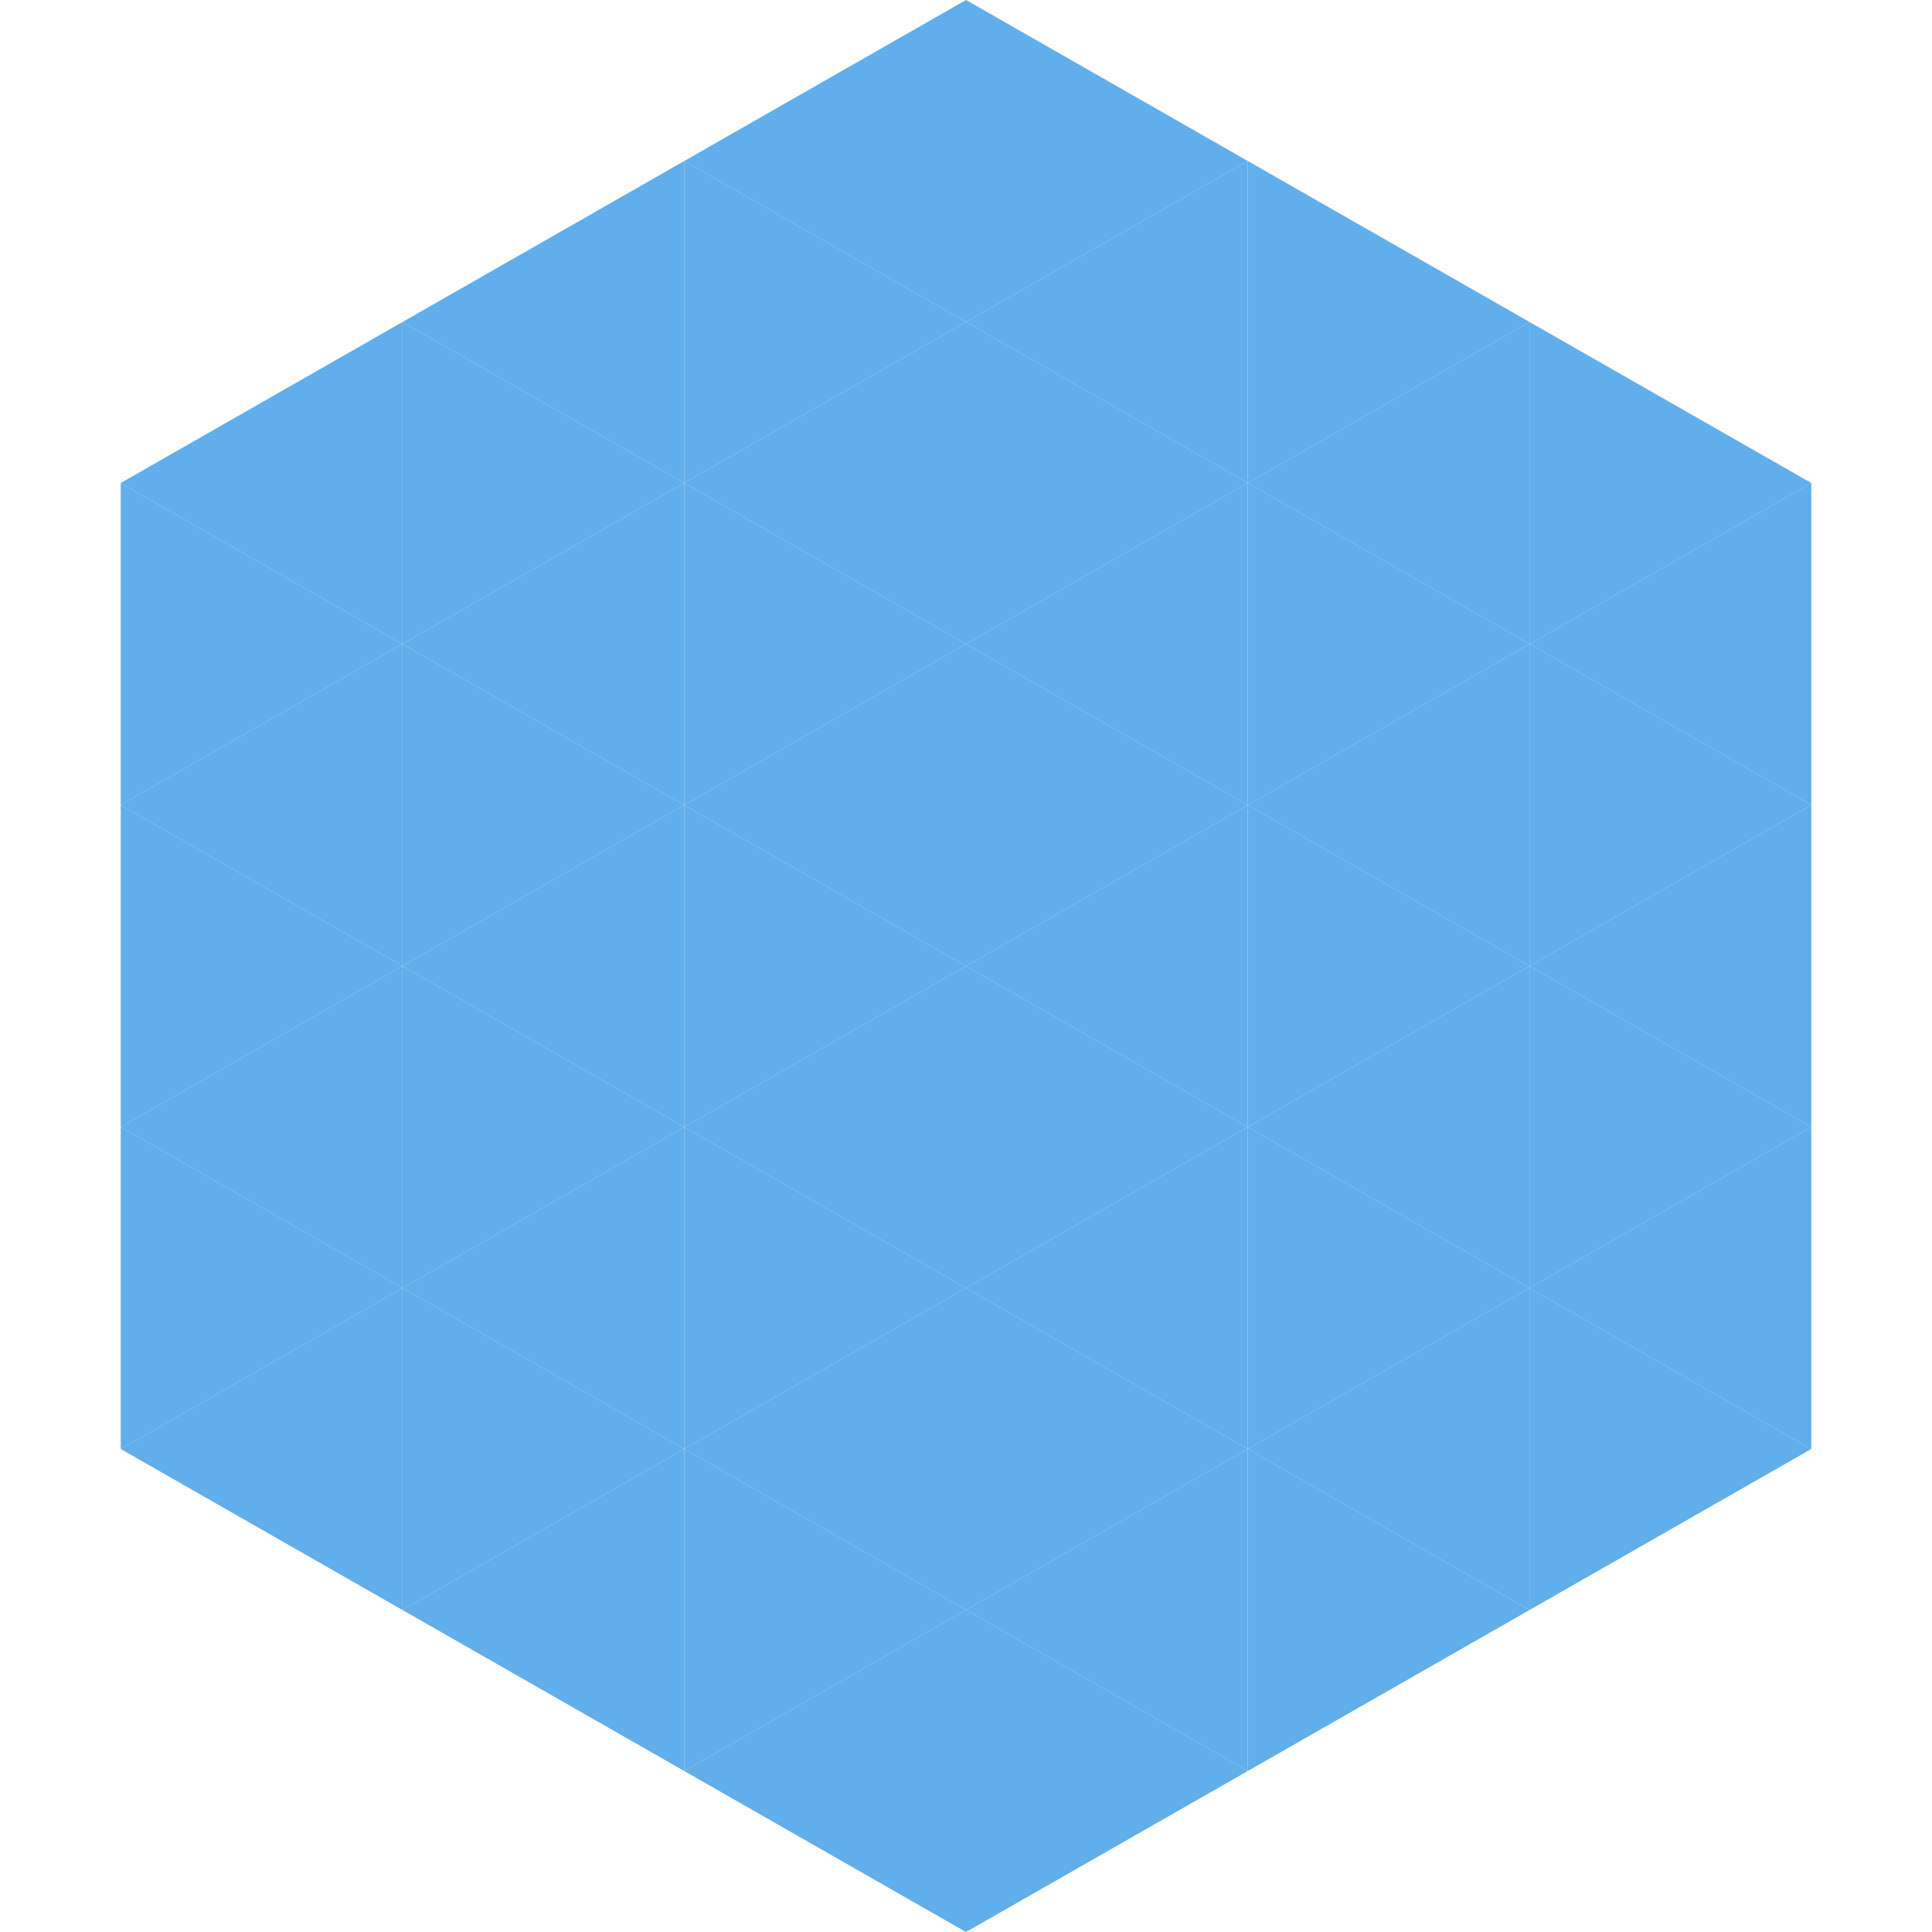
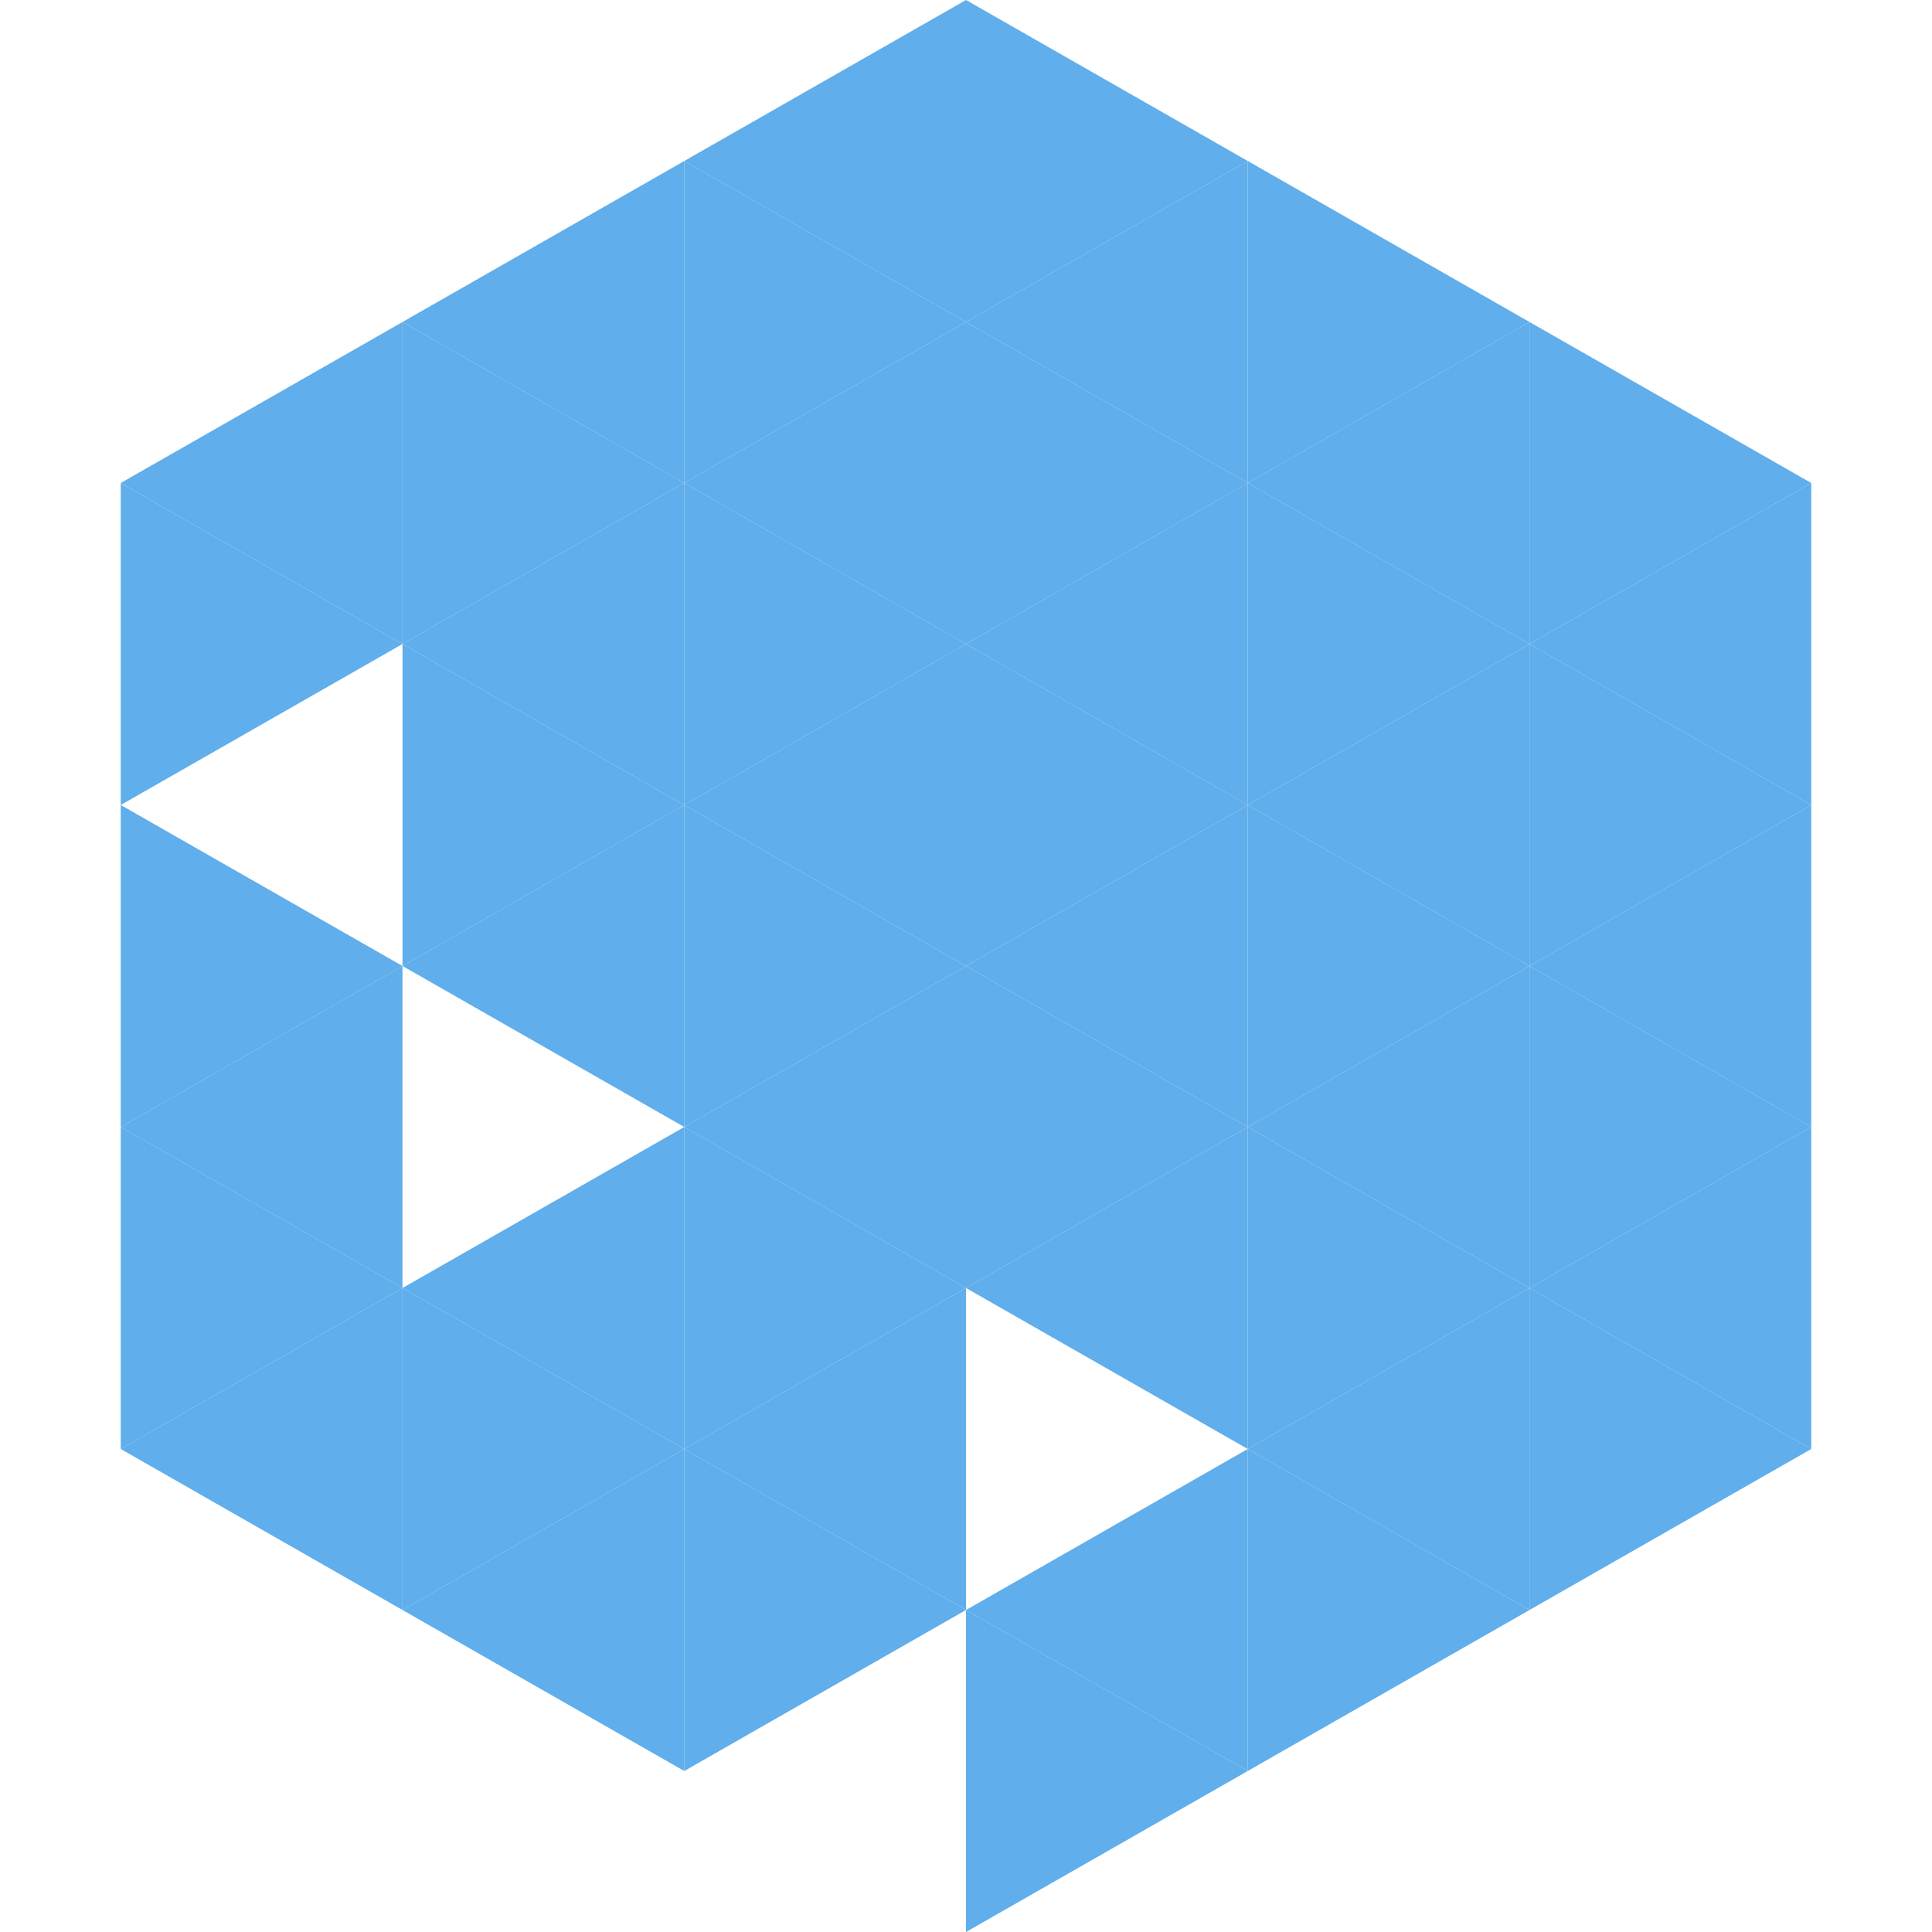
<svg xmlns="http://www.w3.org/2000/svg" width="240" height="240">
  <polygon points="50,40 15,60 50,80" style="fill:rgb(96,174,235)" />
  <polygon points="190,40 225,60 190,80" style="fill:rgb(96,174,235)" />
  <polygon points="15,60 50,80 15,100" style="fill:rgb(96,174,235)" />
  <polygon points="225,60 190,80 225,100" style="fill:rgb(96,174,235)" />
-   <polygon points="50,80 15,100 50,120" style="fill:rgb(96,174,235)" />
  <polygon points="190,80 225,100 190,120" style="fill:rgb(96,174,235)" />
  <polygon points="15,100 50,120 15,140" style="fill:rgb(96,174,235)" />
  <polygon points="225,100 190,120 225,140" style="fill:rgb(96,174,235)" />
  <polygon points="50,120 15,140 50,160" style="fill:rgb(96,174,235)" />
  <polygon points="190,120 225,140 190,160" style="fill:rgb(96,174,235)" />
  <polygon points="15,140 50,160 15,180" style="fill:rgb(96,174,235)" />
  <polygon points="225,140 190,160 225,180" style="fill:rgb(96,174,235)" />
  <polygon points="50,160 15,180 50,200" style="fill:rgb(96,174,235)" />
  <polygon points="190,160 225,180 190,200" style="fill:rgb(96,174,235)" />
  <polygon points="15,180 50,200 15,220" style="fill:rgb(255,255,255); fill-opacity:0" />
  <polygon points="225,180 190,200 225,220" style="fill:rgb(255,255,255); fill-opacity:0" />
  <polygon points="50,0 85,20 50,40" style="fill:rgb(255,255,255); fill-opacity:0" />
  <polygon points="190,0 155,20 190,40" style="fill:rgb(255,255,255); fill-opacity:0" />
  <polygon points="85,20 50,40 85,60" style="fill:rgb(96,174,235)" />
  <polygon points="155,20 190,40 155,60" style="fill:rgb(96,174,235)" />
  <polygon points="50,40 85,60 50,80" style="fill:rgb(96,174,235)" />
  <polygon points="190,40 155,60 190,80" style="fill:rgb(96,174,235)" />
  <polygon points="85,60 50,80 85,100" style="fill:rgb(96,174,235)" />
  <polygon points="155,60 190,80 155,100" style="fill:rgb(96,174,235)" />
  <polygon points="50,80 85,100 50,120" style="fill:rgb(96,174,235)" />
  <polygon points="190,80 155,100 190,120" style="fill:rgb(96,174,235)" />
  <polygon points="85,100 50,120 85,140" style="fill:rgb(96,174,235)" />
  <polygon points="155,100 190,120 155,140" style="fill:rgb(96,174,235)" />
-   <polygon points="50,120 85,140 50,160" style="fill:rgb(96,174,235)" />
  <polygon points="190,120 155,140 190,160" style="fill:rgb(96,174,235)" />
  <polygon points="85,140 50,160 85,180" style="fill:rgb(96,174,235)" />
  <polygon points="155,140 190,160 155,180" style="fill:rgb(96,174,235)" />
  <polygon points="50,160 85,180 50,200" style="fill:rgb(96,174,235)" />
  <polygon points="190,160 155,180 190,200" style="fill:rgb(96,174,235)" />
  <polygon points="85,180 50,200 85,220" style="fill:rgb(96,174,235)" />
  <polygon points="155,180 190,200 155,220" style="fill:rgb(96,174,235)" />
  <polygon points="120,0 85,20 120,40" style="fill:rgb(96,174,235)" />
  <polygon points="120,0 155,20 120,40" style="fill:rgb(96,174,235)" />
  <polygon points="85,20 120,40 85,60" style="fill:rgb(96,174,235)" />
  <polygon points="155,20 120,40 155,60" style="fill:rgb(96,174,235)" />
  <polygon points="120,40 85,60 120,80" style="fill:rgb(96,174,235)" />
  <polygon points="120,40 155,60 120,80" style="fill:rgb(96,174,235)" />
  <polygon points="85,60 120,80 85,100" style="fill:rgb(96,174,235)" />
  <polygon points="155,60 120,80 155,100" style="fill:rgb(96,174,235)" />
  <polygon points="120,80 85,100 120,120" style="fill:rgb(96,174,235)" />
  <polygon points="120,80 155,100 120,120" style="fill:rgb(96,174,235)" />
  <polygon points="85,100 120,120 85,140" style="fill:rgb(96,174,235)" />
  <polygon points="155,100 120,120 155,140" style="fill:rgb(96,174,235)" />
  <polygon points="120,120 85,140 120,160" style="fill:rgb(96,174,235)" />
  <polygon points="120,120 155,140 120,160" style="fill:rgb(96,174,235)" />
  <polygon points="85,140 120,160 85,180" style="fill:rgb(96,174,235)" />
  <polygon points="155,140 120,160 155,180" style="fill:rgb(96,174,235)" />
  <polygon points="120,160 85,180 120,200" style="fill:rgb(96,174,235)" />
-   <polygon points="120,160 155,180 120,200" style="fill:rgb(96,174,235)" />
  <polygon points="85,180 120,200 85,220" style="fill:rgb(96,174,235)" />
  <polygon points="155,180 120,200 155,220" style="fill:rgb(96,174,235)" />
-   <polygon points="120,200 85,220 120,240" style="fill:rgb(96,174,235)" />
  <polygon points="120,200 155,220 120,240" style="fill:rgb(96,174,235)" />
  <polygon points="85,220 120,240 85,260" style="fill:rgb(255,255,255); fill-opacity:0" />
  <polygon points="155,220 120,240 155,260" style="fill:rgb(255,255,255); fill-opacity:0" />
</svg>